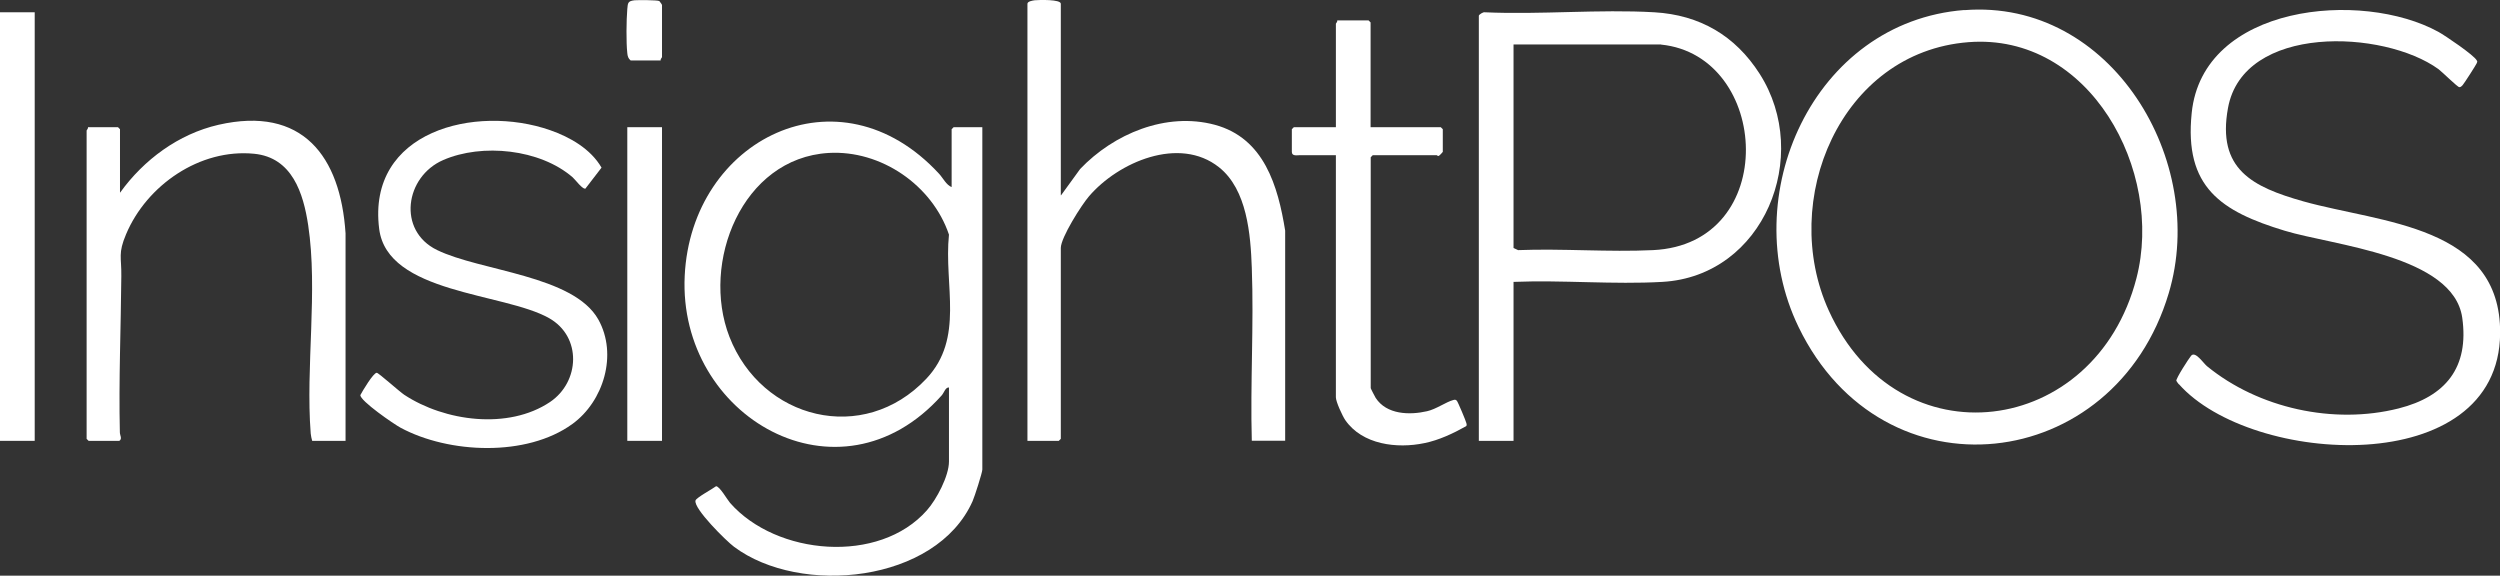
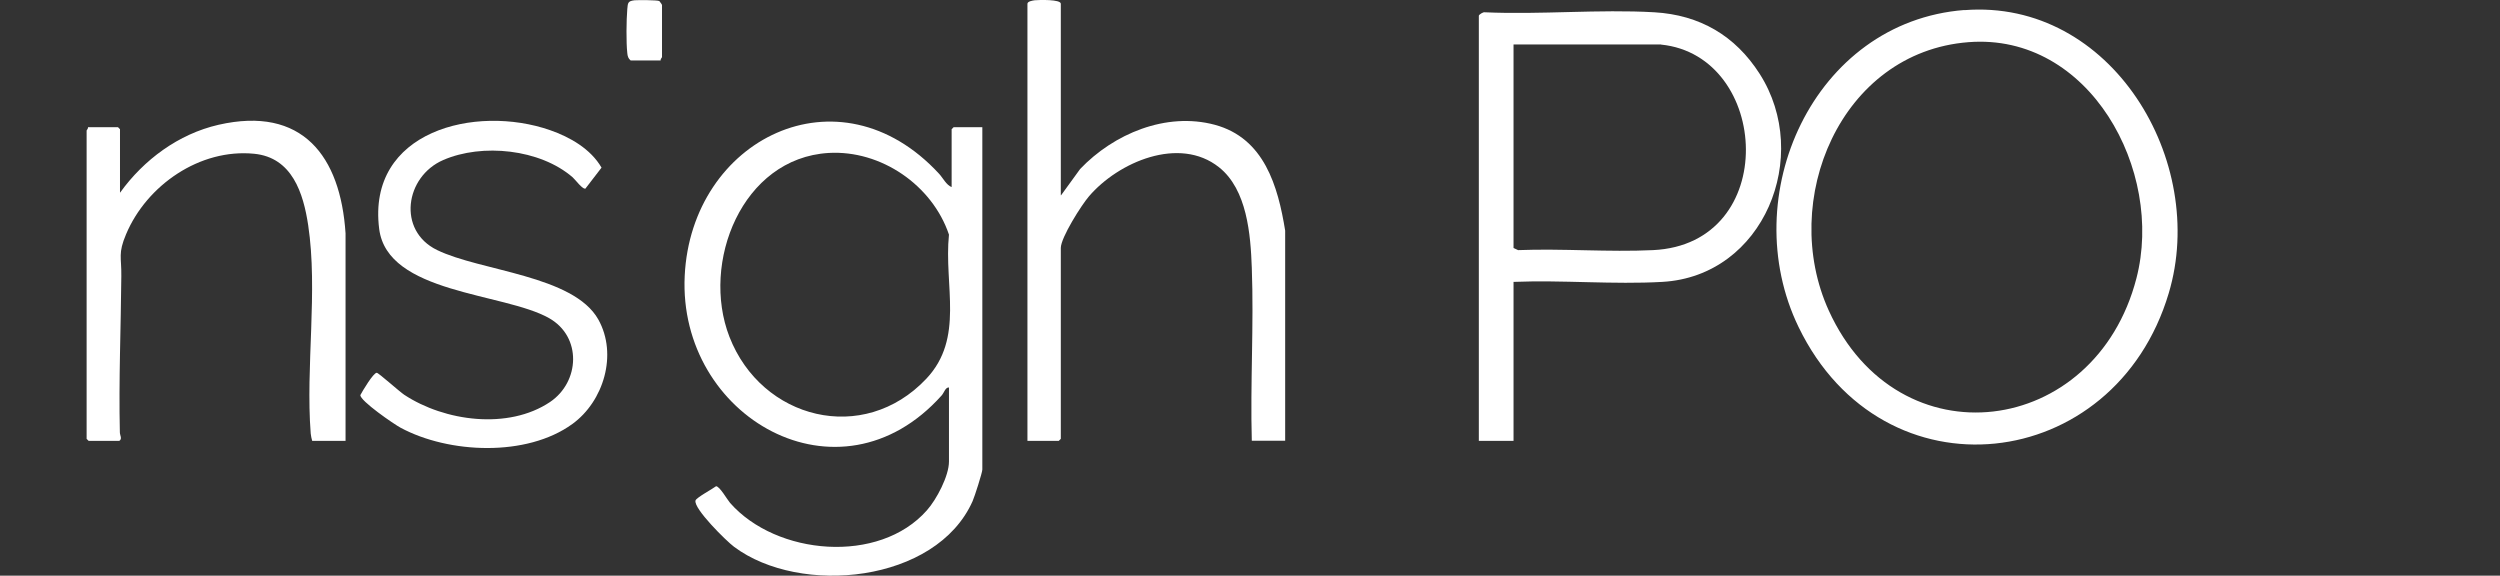
<svg xmlns="http://www.w3.org/2000/svg" id="Layer_1" version="1.1" viewBox="0 0 1873.1 431.3">
  <rect x="0" y="0" width="1873.1" height="431.3" fill="#333333" stroke="none" />
  <defs>
    <style>
      .st0 {
        fill: #fff;
      }
    </style>
  </defs>
  <g id="_x33_NHe2V">
    <g>
      <g>
        <path class="st0" d="M795,146.3l14.3-19.7c25.1-26.3,64.3-42.9,100.9-33.1,37,10,47.3,45.9,52.7,79.3v157.4s-25,0-25,0c-1.2-43,1.6-86.6,0-129.5-.9-25-3.5-58.7-24.6-75.4-29.7-23.6-75.4-3.9-97.4,21.8-5.6,6.5-21.1,30.9-21.1,38.7v143l-1.5,1.5h-23.5V2.8c0-1.8,4-2.4,5.4-2.6,3.1-.3,19.6-.8,19.6,2.6v143.5h0Z" />
        <path class="st0" d="M90,144.3c17.7-24.6,43.7-43.9,73.7-50.8,62.8-14.3,91.4,23.4,95.2,81.3v155.5s-25,0-25,0c-.5-1.8-.9-3.5-1.1-5.5-3.9-50,5.5-106.9-1.9-156.1-3.6-23.8-11.9-50.7-40.5-53.5-40.6-4-80.4,23.5-95.9,60.2-6.2,14.6-3.4,17.2-3.6,31.4-.3,38.9-2,77.8-1.1,117,0,2.5,2,4.9-.4,6.5h-23l-1.5-1.5V97.8c0-.3,1.3-1.5,1-2.5h22.5l1.5,1.5v47.5h0Z" />
        <path class="st0" d="M438.9,141.2c-2.1,1.4-7.9-6.7-9.9-8.4-24.4-21.1-67.7-25.6-96.9-12.9-28.6,12.4-34.6,52.8-4.7,67.4,32.5,15.9,102.3,18.9,120.9,52.1,14.6,26.1,4,61.3-19.5,78.3-34.2,24.8-92.5,22.2-128.6,2.8-4.9-2.6-30.5-20.2-30.2-24.5,1.6-3,9.7-16.7,12.3-16.7,1.3,0,17.1,14.2,20.6,16.5,30.2,19.9,77.9,26.4,109.2,5.4,22.3-15,24.1-48.9-.8-62.9-34-19.1-121.1-18.2-127.2-66.8-9.3-73.5,72.3-93.4,128-74,15,5.2,30.5,14.1,38.6,28.1l-12,15.6h0Z" />
-         <path class="st0" d="M1027,95.3h52.5l1.5,1.5v17c0,.2-2.6,2.9-3,3-.8.3-1.3-.5-1.5-.5h-48l-1.5,1.5v173c0,.4,3.2,6.4,3.7,7.3,8.2,12.6,25.4,13,38.5,10,6.8-1.5,14.3-7,19.7-8.4,1.3-.3,1.5-.4,2.6.5.7.6,7,15.6,7.2,16.9.2.8.4,1.5-.2,2.2-9.6,5.4-20.4,10.5-31.3,12.7-20.5,4.3-46.5,1.2-59.3-17.3-2.1-3.1-7-13.7-7-17V116.3h-27.5c-1.8,0-5.5.8-5.5-2.5v-17l1.5-1.5h31.5V17.8c0-.3,1.3-1.5,1-2.5h23.5l1.5,1.5v78.5h0Z" />
        <path class="st0" d="M713,140.3v-43.5l1.5-1.5h21.5v256.5c0,2.2-5.8,20.4-7.3,23.7-27.3,61.3-129.2,71.2-178.7,34.2-5.8-4.3-30.5-28.7-28.9-34.7.5-2.1,13-8.8,15.4-10.7,2.7,0,8.4,10.1,10.5,12.5,34.6,39.4,111.7,46.2,147.5,5.5,7.2-8.1,16.5-25.7,16.5-36.5v-55.5c-2.7-.2-3.6,3.9-5.5,6-76.8,85.8-197.6,16.1-192.5-89.6,4.9-102.4,115.5-157.9,190.6-76.5,2.8,3,5.5,8.6,9.5,10h0ZM620.8,114.6c-64.9,3.9-95.8,82.2-74.3,137.7,24.1,62,100.4,81.4,147.5,31.5,28.8-30.5,13.1-69.8,17-108-12.5-37.1-51-63.5-90.2-61.2h0Z" />
        <g>
          <path class="st0" d="M1471.8,7.6c110.2-8.6,182.7,113.2,153.1,212.1-40.5,135.8-214,156.1-277.3,25.4-47.5-97.9,10.8-228.8,124.2-237.6h0ZM1474.8,31.6c-95.9,7.5-142.1,118.7-104.6,201.1,52.1,114.5,199.6,95.2,230.5-24.2,20.9-80.5-35-184-125.9-176.9Z" />
          <path class="st0" d="M1134,211.3v119h-26V11.8c0-.8,3.2-2.9,4.4-2.6,41.8,1.9,85.6-2.4,127.1,0,34.1,2,60.6,17.5,78.9,46.1,39.4,61.6,3.2,151.6-72.9,155.9-36.5,2.1-74.8-1.5-111.5,0h0ZM1244.5,33.3h-110.5v152.5l3.4,1.6c33.4-1.3,67.8,1.6,101.1,0,95.6-4.5,88-145.7,6-154h0Z" />
-           <path class="st0" d="M1632.4,287.9c-.7-.8-1.2-1.7-1.8-2.6-.4-1.6,9.3-16.7,11.1-18.8,3.1-3.6,8.9,5.3,11.8,7.8,38.7,31.7,95.1,44,143.7,31.7,35.1-8.9,52.9-30.6,47.6-68-6.7-46.6-96.7-54.1-132.9-65.1-47.9-14.5-75.5-32.7-69.8-88.2,8.2-81.4,127.2-92.5,184.9-60.8,4.9,2.7,26.8,17.5,28.7,21.4.6.7.3,1.3,0,2-.3,1-9.7,15.6-10.6,16.5-.8.7-1.2,1.5-2.5,1.5s-12.9-11.5-15.6-13.5c-41-29.7-146.2-34-157.7,29.1-8.4,45.9,18.3,59.2,56.6,70,58.2,16.3,147.9,17.8,147.3,98.8-.9,110.3-186.4,99.4-240.7,38.1h0Z" />
        </g>
      </g>
-       <rect class="st0" y="9.2" width="26" height="321.1" />
-       <rect class="st0" x="470" y="95.3" width="26" height="235" />
      <path class="st0" d="M495,45.3h-22.5c-1.8-1.5-2.3-3.2-2.5-5.5-.9-7.8-.7-25,0-33.1.4-4.7.5-5.9,5.5-6.5C478.2,0,492.5,0,494,.8c.5.6,2,2.5,2,3v39c0,.3-1.3,1.5-1,2.5Z" />
    </g>
  </g>
</svg>